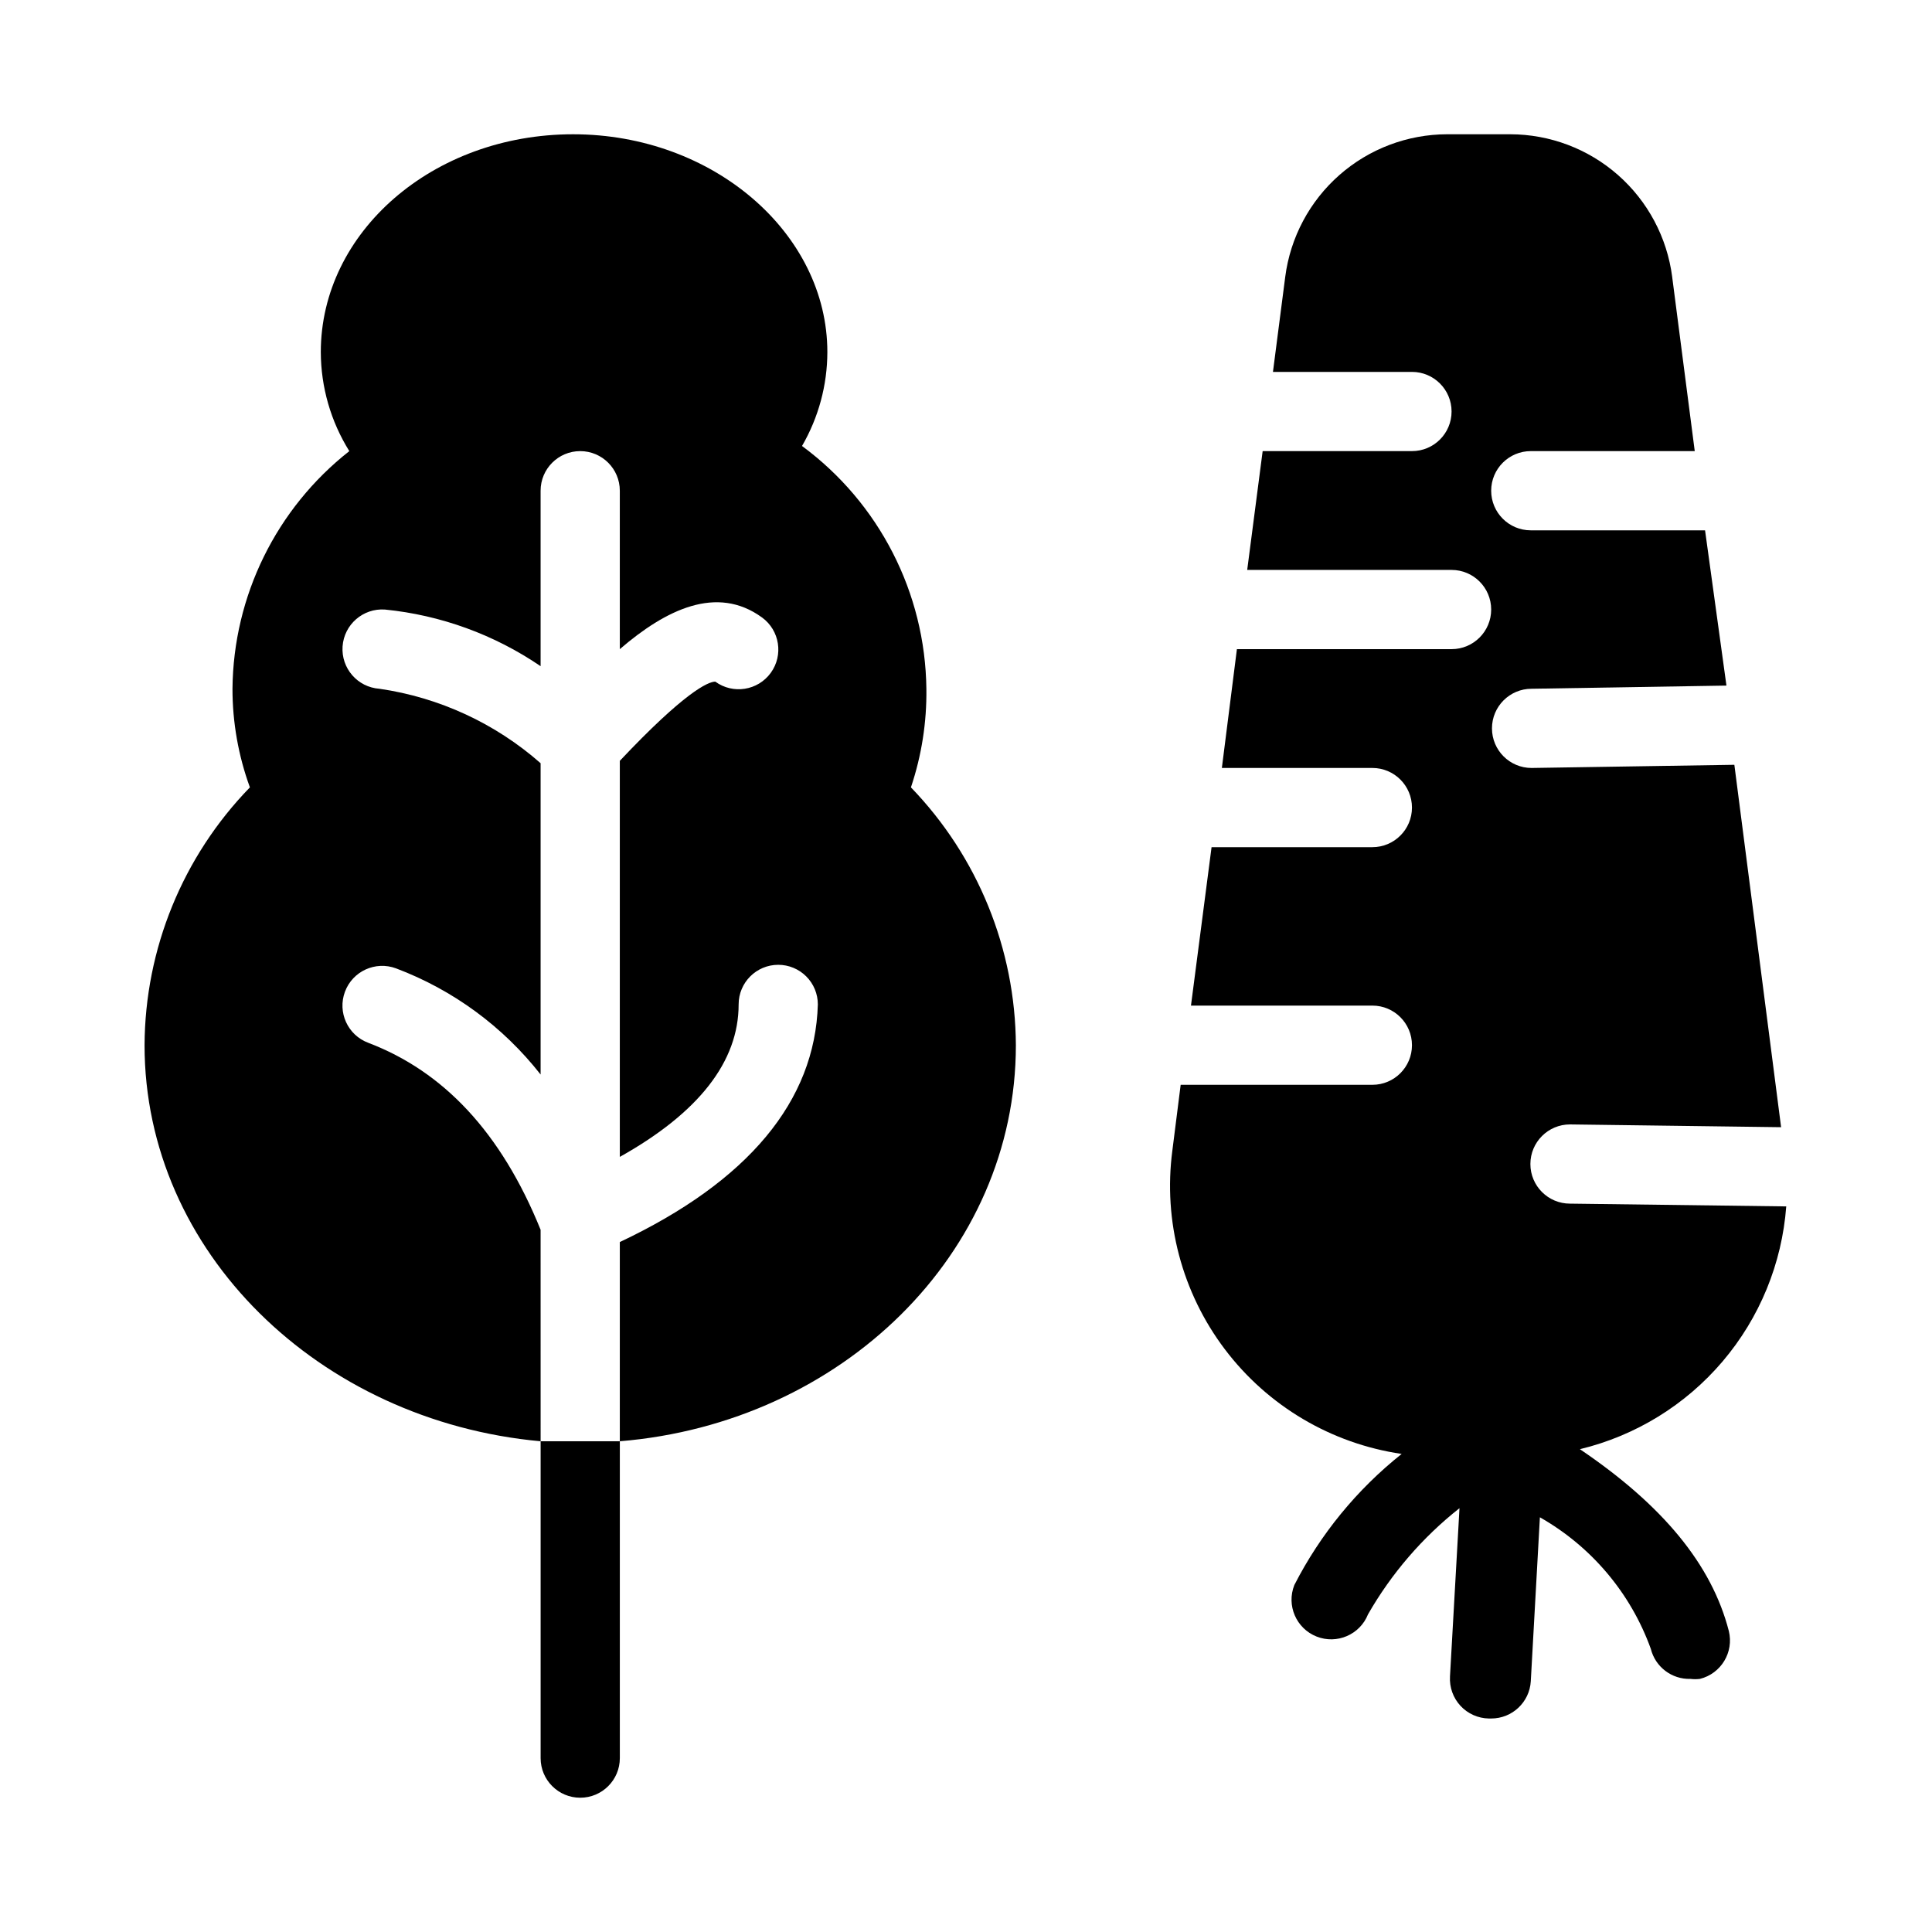
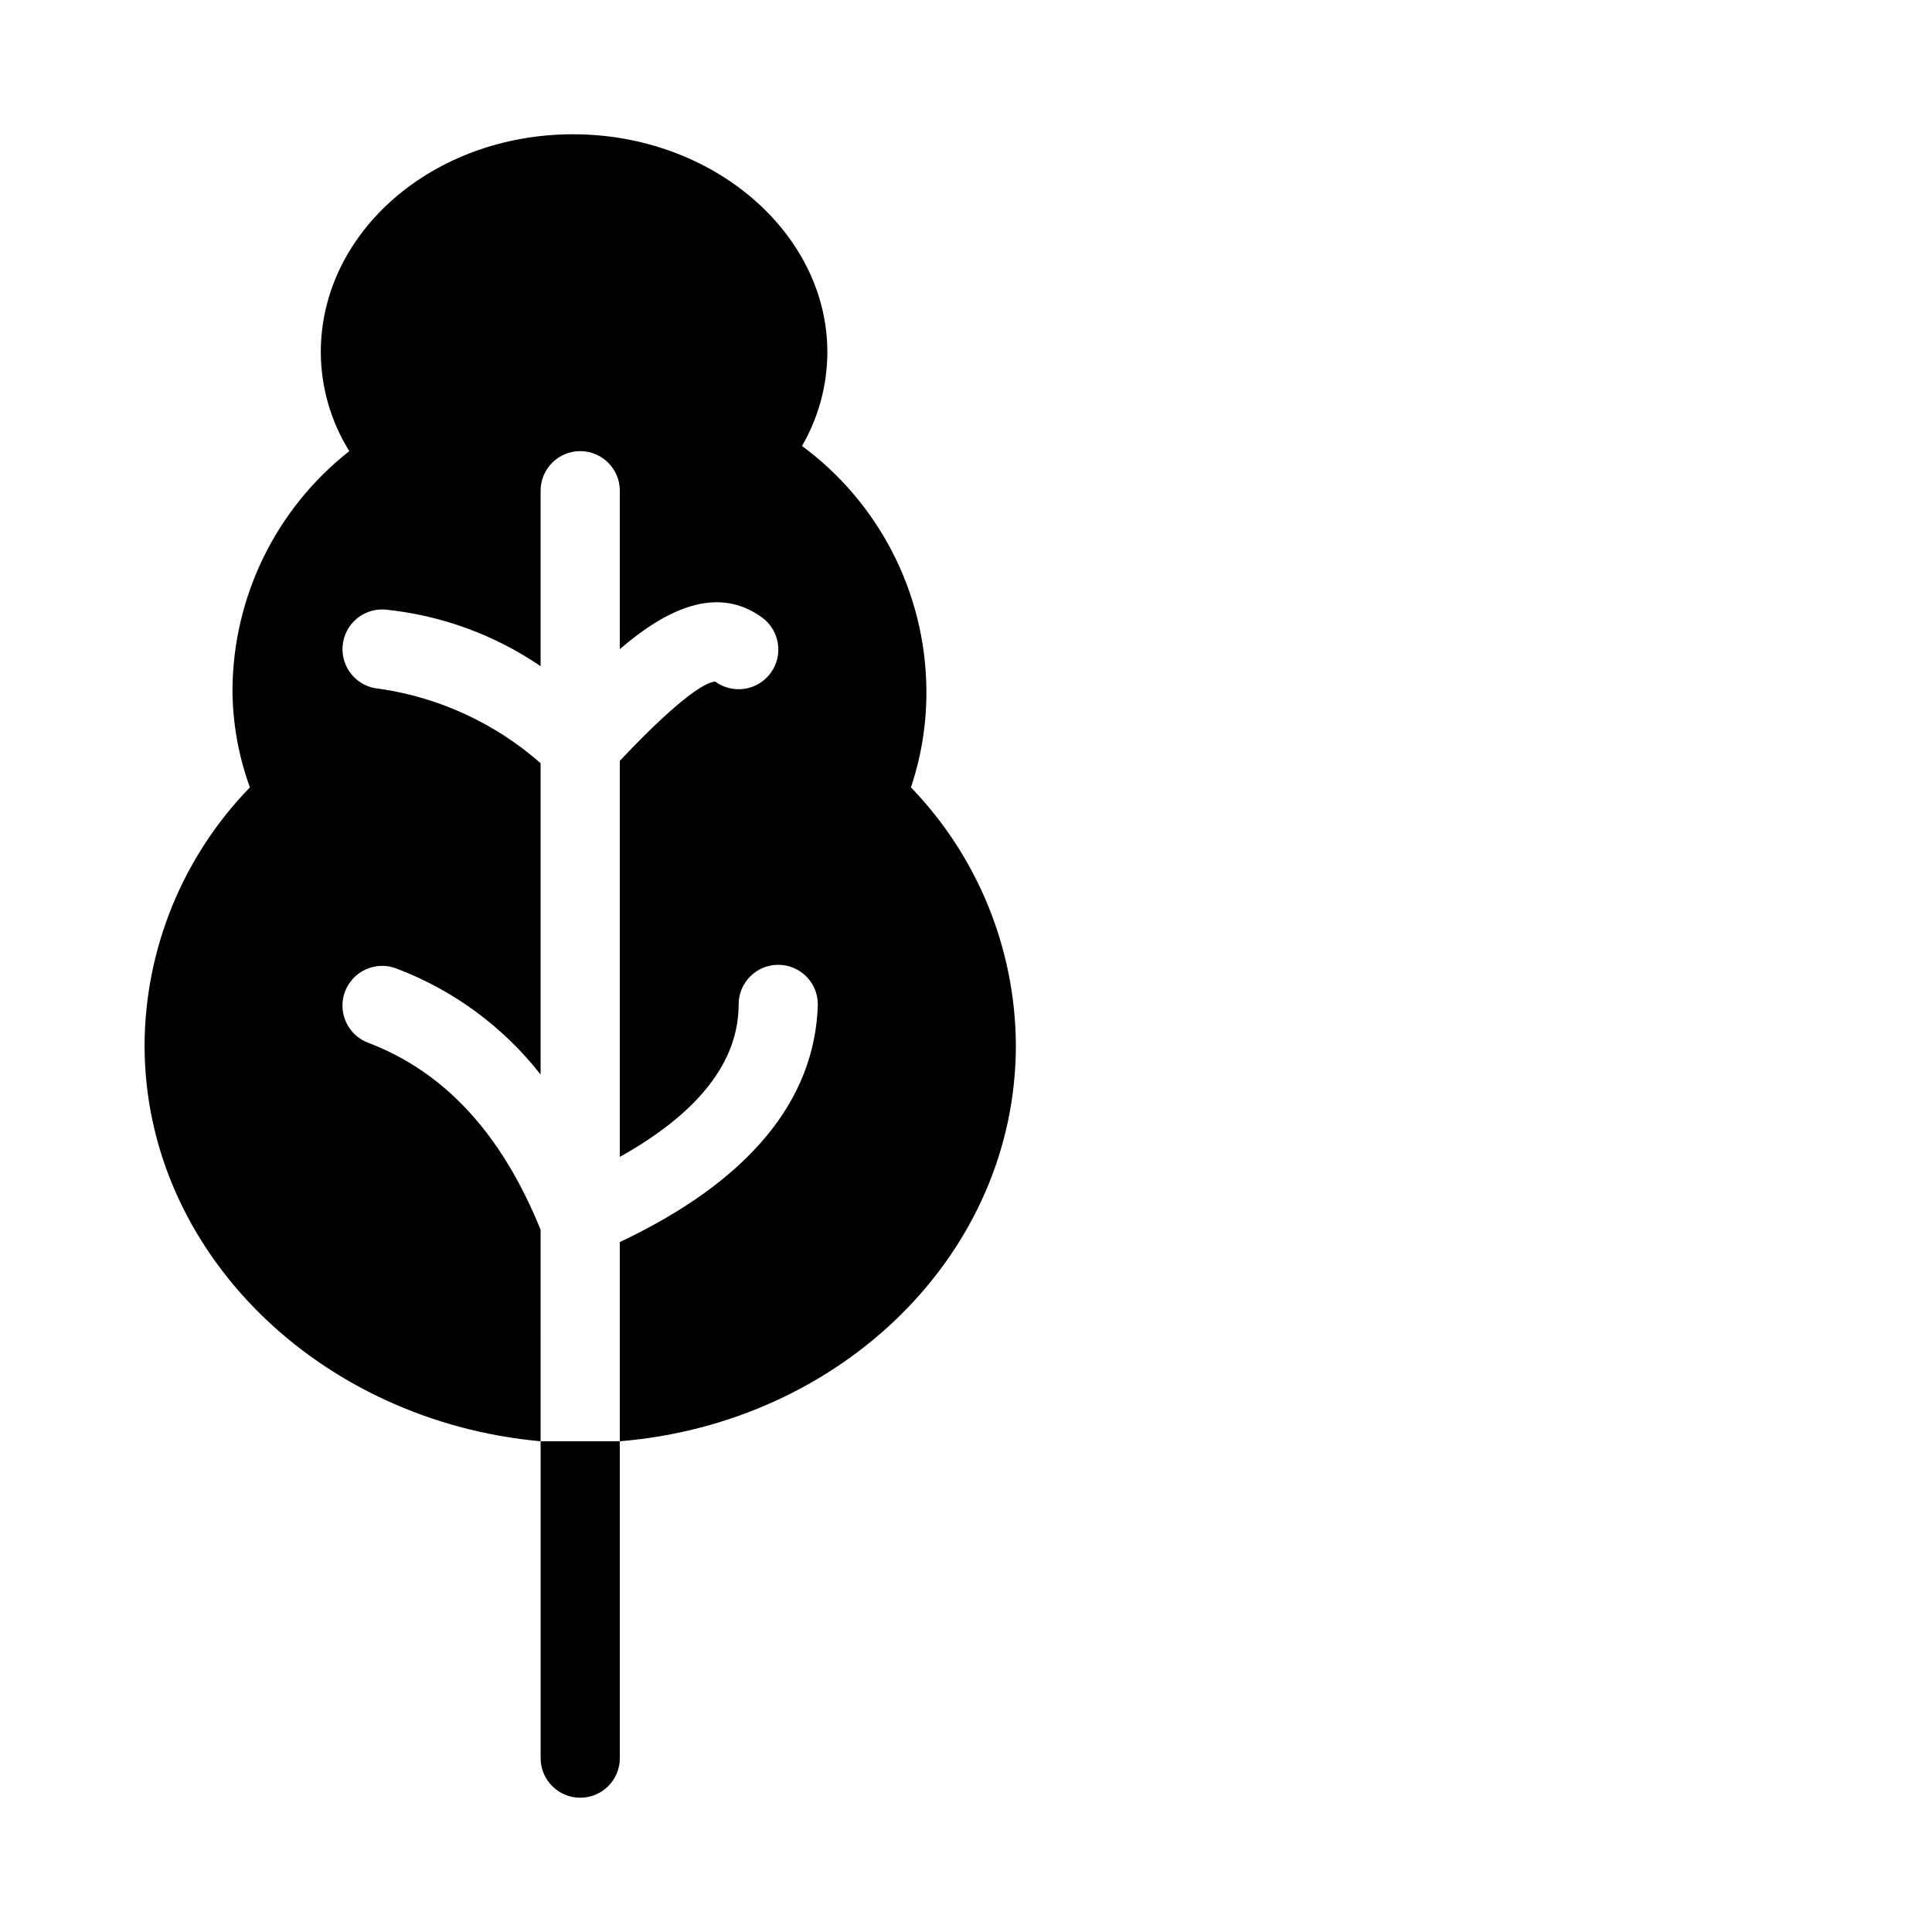
<svg xmlns="http://www.w3.org/2000/svg" fill="#000000" width="800px" height="800px" version="1.1" viewBox="144 144 512 512">
  <g>
-     <path d="m562.69 528.05c14.75-3.559 27.992-11.703 37.82-23.266 9.828-11.562 15.73-25.945 16.863-41.074l-57.309-0.734c-5.797 0-10.496-4.699-10.496-10.496s4.699-10.496 10.496-10.496l55.945 0.734-12.387-96.039-53.738 0.84c-5.797 0-10.496-4.699-10.496-10.496 0-5.797 4.699-10.496 10.496-10.496l51.641-0.84-5.668-41.145h-46.184c-5.797 0-10.496-4.699-10.496-10.496s4.699-10.496 10.496-10.496h43.453l-5.984-46.184h0.004c-1.352-10.434-6.453-20.023-14.352-26.977-7.898-6.953-18.055-10.793-28.578-10.809h-16.691c-10.52 0.016-20.68 3.856-28.578 10.809-7.898 6.953-13 16.543-14.348 26.977l-3.254 25.191h36.84c5.797 0 10.496 4.699 10.496 10.496 0 5.797-4.699 10.496-10.496 10.496h-39.57l-4.094 31.488h54.16c5.797 0 10.496 4.699 10.496 10.496s-4.699 10.496-10.496 10.496h-56.887l-3.988 31.488h39.887-0.004c5.797 0 10.496 4.699 10.496 10.496s-4.699 10.496-10.496 10.496h-42.613l-5.457 41.984h48.07c5.797 0 10.496 4.699 10.496 10.496 0 5.797-4.699 10.496-10.496 10.496h-50.801l-2.203 17.422c-2.461 18.695 2.535 37.613 13.906 52.656 11.371 15.043 28.207 25.008 46.863 27.742-11.848 9.422-21.547 21.266-28.441 34.742-2.144 5.391 0.484 11.5 5.875 13.645 5.394 2.144 11.5-0.484 13.648-5.875 6.207-10.844 14.438-20.391 24.242-28.133l-2.519 44.609h0.004c-0.172 2.856 0.828 5.656 2.769 7.758 1.941 2.098 4.656 3.316 7.516 3.367h0.629c5.559 0.012 10.164-4.316 10.496-9.863l2.414-43.453v-0.004c13.641 7.738 24.066 20.098 29.391 34.848 1.184 4.801 5.555 8.121 10.496 7.977 0.836 0.102 1.68 0.102 2.516 0 5.621-1.395 9.051-7.078 7.664-12.699-4.512-17.527-17.422-33.273-39.465-48.176z" />
    <path d="m287.27 525.95v83.969c0 5.797 4.699 10.496 10.496 10.496s10.496-4.699 10.496-10.496v-83.969h-10.496-10.496z" />
    <path d="m389.5 326.53c-0.297-25.426-12.496-49.246-32.957-64.34 4.383-7.559 6.699-16.141 6.715-24.879 0-31.488-30.23-57.727-67.383-57.727-37.156 0-66.859 25.926-66.859 57.727 0.027 9.281 2.644 18.367 7.555 26.242-19.348 15.203-30.738 38.371-30.961 62.977-0.004 8.914 1.562 17.758 4.617 26.133-17.797 18.309-27.805 42.801-27.918 68.332 0 54.684 46.184 99.605 104.96 104.96l-0.004-56.051c-10.496-25.926-25.82-41.984-45.656-49.543-5.449-2.027-8.223-8.09-6.191-13.539 2.027-5.449 8.09-8.223 13.539-6.191 15.102 5.695 28.352 15.426 38.309 28.129v-82.5c-12.023-10.578-26.867-17.434-42.719-19.73-5.797-0.406-10.164-5.434-9.762-11.23 0.406-5.797 5.438-10.168 11.234-9.762 14.785 1.477 28.969 6.637 41.246 15.008v-46.496c0-5.797 4.699-10.496 10.496-10.496s10.496 4.699 10.496 10.496v41.984c12.176-10.496 25.715-17.109 37.68-8.398h0.004c4.695 3.422 5.727 10 2.309 14.695-3.422 4.695-10 5.731-14.695 2.309-1.891 0-8.188 2.832-25.297 20.992v104.96c20.992-11.754 31.488-25.297 31.488-40.41 0-5.797 4.699-10.496 10.496-10.496 2.785 0 5.453 1.105 7.422 3.074s3.074 4.637 3.074 7.422c-0.734 25.609-18.473 46.918-52.48 62.977v52.793c58.777-4.828 104.96-49.75 104.96-104.96v0.004c-0.129-25.508-10.094-49.984-27.812-68.332 2.828-8.418 4.215-17.254 4.094-26.133z" />
  </g>
</svg>